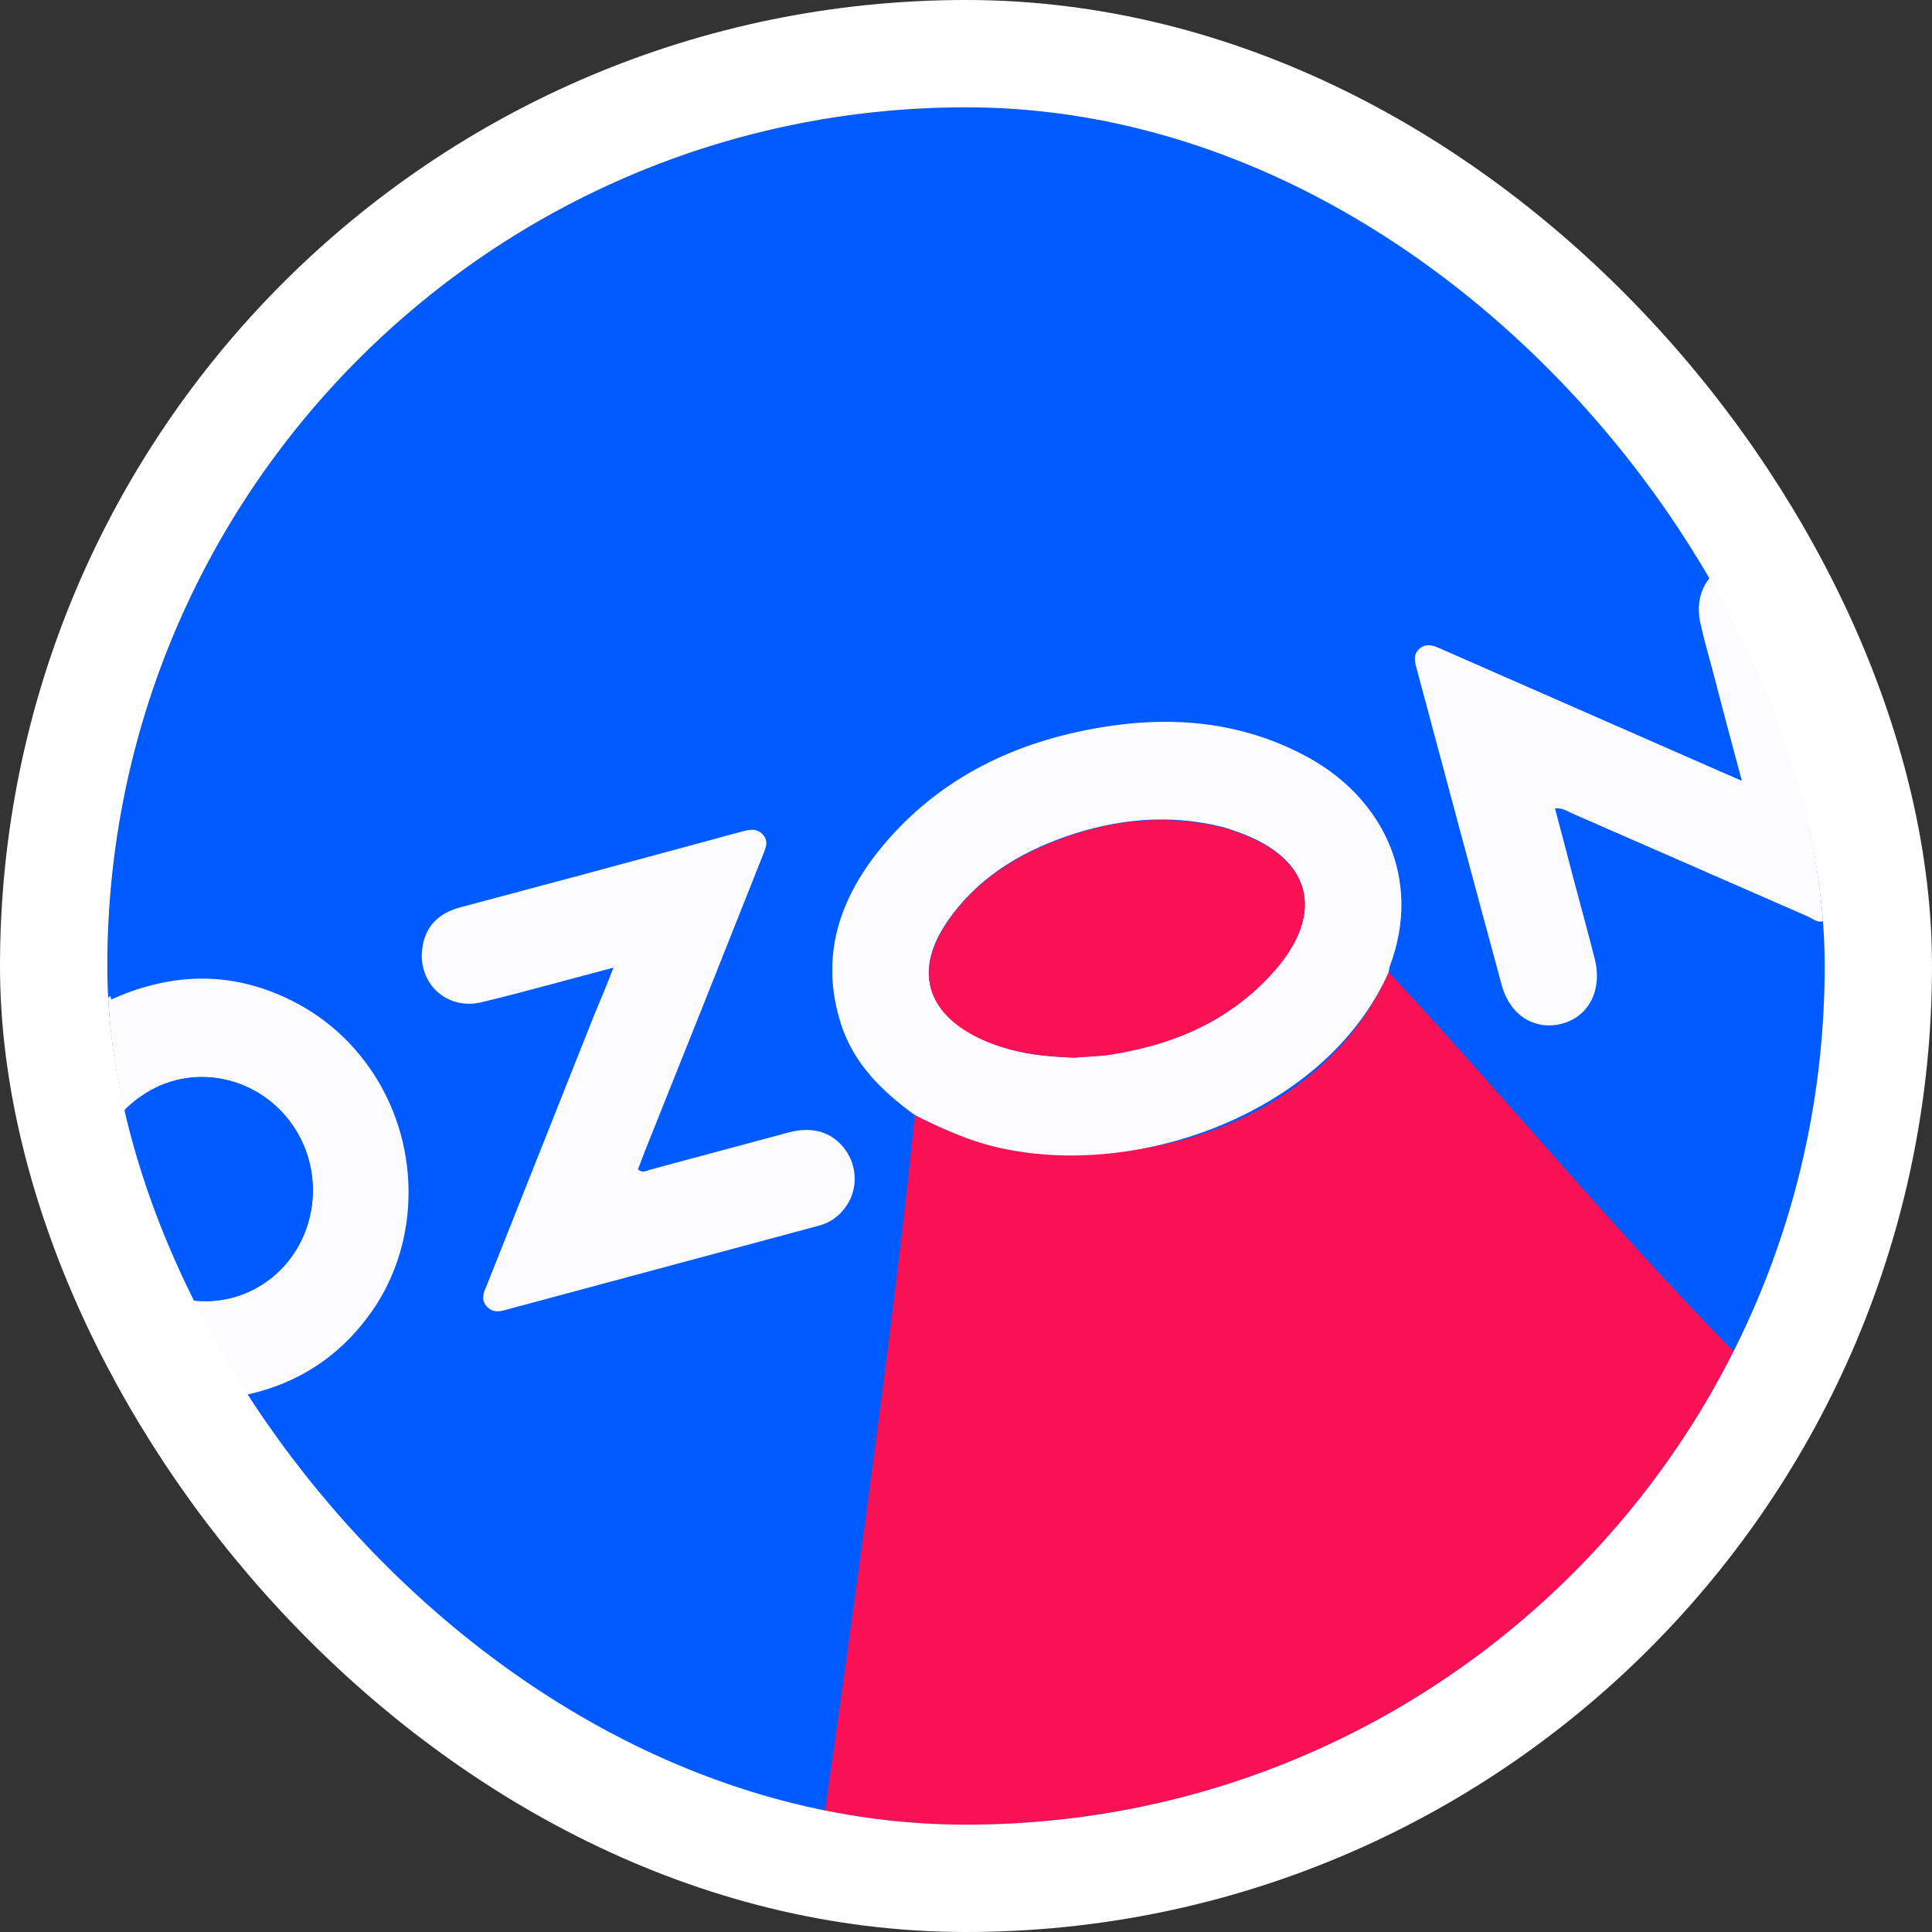
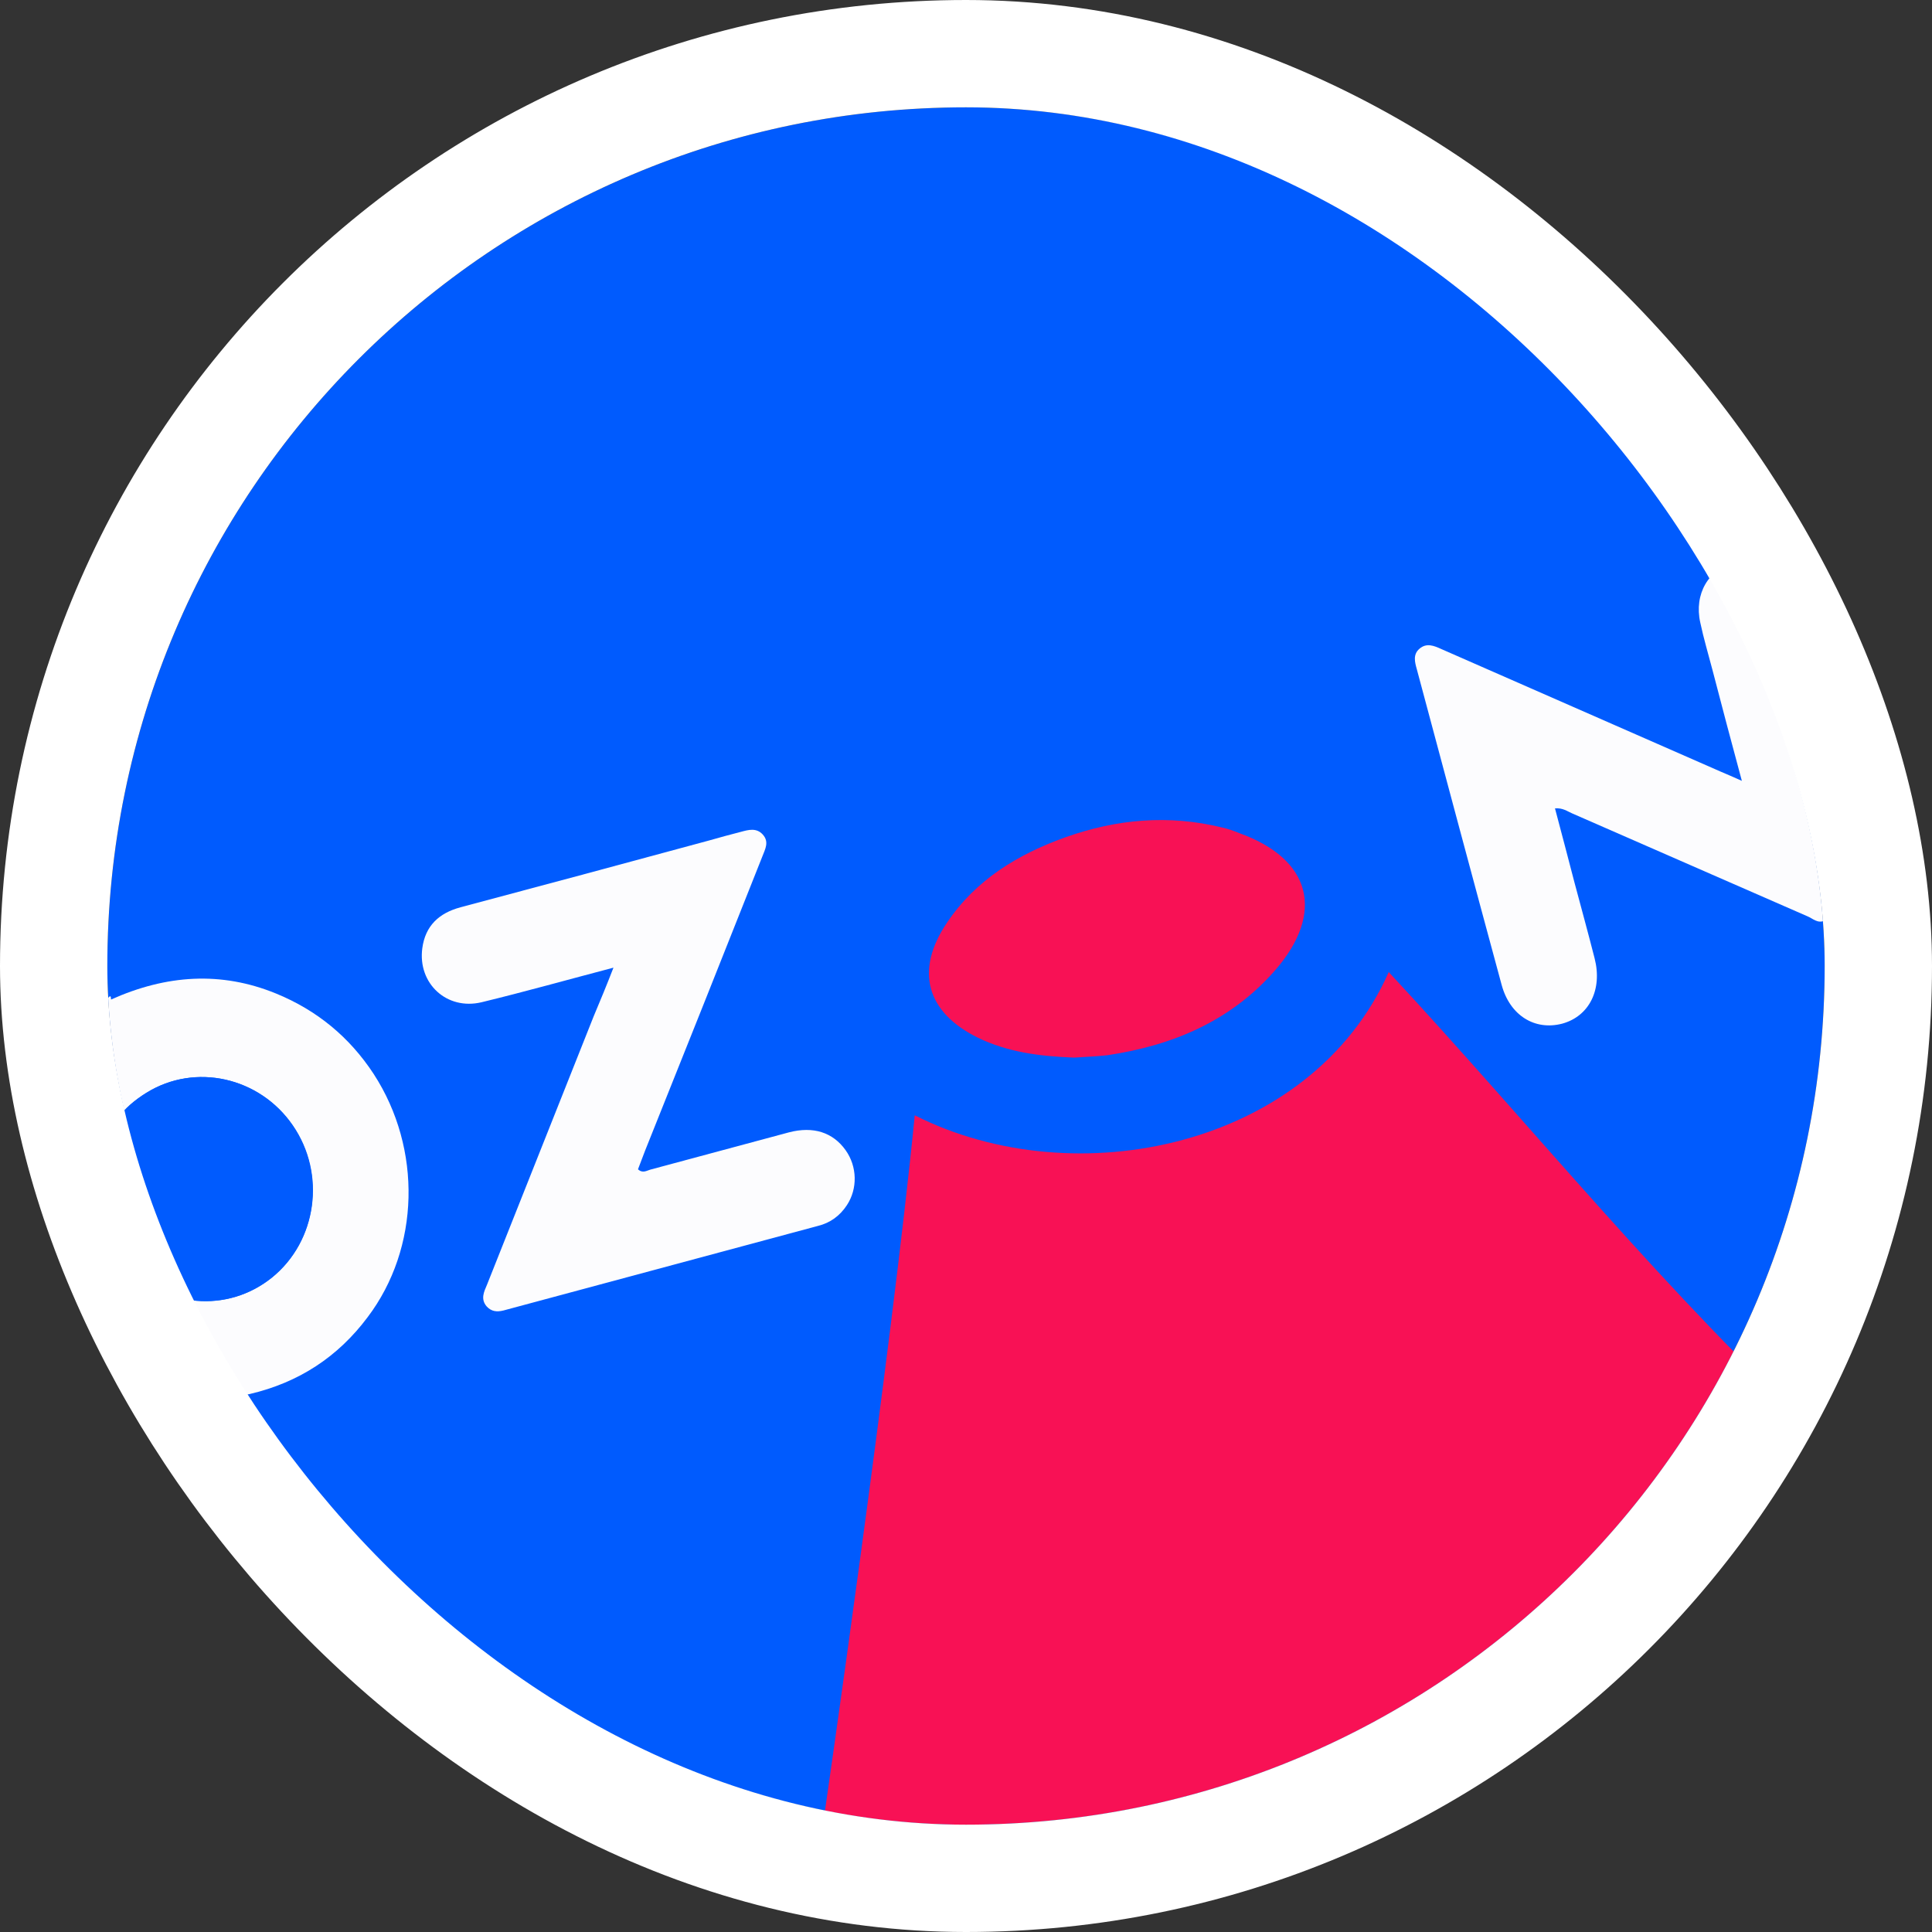
<svg xmlns="http://www.w3.org/2000/svg" width="36" height="36" viewBox="0 0 36 36" fill="none">
  <rect x="0" y="0" width="36" height="36" fill="#333333" stroke="none" />
  <g clip-path="url(#clip0_2989_7432)">
    <g clip-path="url(#clip1_2989_7432)">
      <rect x="2" y="2" width="32" height="32" fill="#005BFE" />
      <path d="M25.877 18.113C28.552 20.992 31.099 24.17 33.996 26.825L34.001 27.6C34.001 27.6 34.001 34 27.601 34C22.964 34 15.335 34 15.335 34C15.335 34 16.615 25.167 17.045 20.782C20.032 22.296 24.432 21.38 25.877 18.113Z" fill="#F81155" />
      <path d="M2 18.625C2 18.625 2.069 18.488 2.069 18.625C3.1 18.163 4.119 18.094 5.144 18.513C5.906 18.825 6.513 19.325 6.963 20.012C7.869 21.406 7.825 23.256 6.85 24.544C6.294 25.288 5.563 25.762 4.656 25.975C3.443 26.259 2 25.652 2 25.652C2 25.111 2 20.666 2 18.625ZM2 22.868C2 23.174 2.144 23.381 2.313 23.562C3.056 24.369 4.231 24.475 5.063 23.806C5.906 23.131 6.075 21.875 5.45 20.969C4.831 20.069 3.631 19.8 2.725 20.363C2.294 20.631 2 21.007 2 21.555C2 21.972 2 22.455 2 22.868Z" fill="#FCFCFE" />
      <path d="M33.994 17.156C33.869 17.213 33.776 17.113 33.682 17.075C32.219 16.438 30.757 15.794 29.294 15.156C29.207 15.119 29.119 15.05 28.975 15.063C29.1 15.531 29.219 15.988 29.338 16.444C29.463 16.913 29.594 17.388 29.713 17.856C29.863 18.438 29.613 18.938 29.107 19.075C28.6 19.206 28.138 18.925 27.982 18.356C27.45 16.394 26.925 14.431 26.4 12.469C26.363 12.338 26.325 12.194 26.45 12.088C26.581 11.975 26.719 12.031 26.857 12.094C28.594 12.856 30.332 13.619 32.069 14.381C32.182 14.431 32.294 14.475 32.457 14.55C32.263 13.831 32.082 13.15 31.907 12.475C31.832 12.188 31.744 11.894 31.682 11.6C31.563 11.069 31.838 10.6 32.319 10.488C32.813 10.369 33.276 10.632 33.425 11.15C33.607 11.788 33.769 12.431 33.938 13.075C33.951 13.113 33.951 13.156 34.001 13.169C33.994 14.5 33.994 15.831 33.994 17.156Z" fill="#FCFCFE" />
-       <path d="M33.994 5.376C33.881 5.282 33.931 5.144 33.913 5.032C33.619 3.376 32.581 2.35 30.906 2.075C30.831 2.063 30.731 2.113 30.688 2.007C31.725 2.007 32.769 2.013 33.806 2C33.963 2 34 2.038 34 2.194C33.988 3.257 33.994 4.313 33.994 5.376Z" fill="#FCFCFE" />
-       <path d="M25.876 18.113C24.695 20.775 21.069 22.044 18.419 21.338C17.938 21.206 17.488 21 17.044 20.775C16.438 20.338 15.913 19.825 15.675 19.094C15.263 17.825 15.644 16.719 16.463 15.744C17.526 14.482 18.932 13.813 20.538 13.55C21.869 13.332 23.163 13.45 24.376 14.113C25.763 14.875 26.507 16.369 25.901 17.994C25.888 18.025 25.882 18.069 25.876 18.113ZM20.013 19.707C20.176 19.694 20.407 19.682 20.632 19.65C21.851 19.475 22.932 19.019 23.757 18.069C24.695 16.994 24.432 16 23.095 15.513C22.988 15.475 22.882 15.438 22.77 15.407C21.782 15.163 20.813 15.257 19.857 15.588C18.969 15.9 18.188 16.382 17.644 17.182C17.038 18.075 17.257 18.85 18.226 19.325C18.776 19.607 19.357 19.688 20.013 19.707Z" fill="#FCFCFE" />
+       <path d="M33.994 5.376C33.881 5.282 33.931 5.144 33.913 5.032C33.619 3.376 32.581 2.35 30.906 2.075C30.831 2.063 30.731 2.113 30.688 2.007C31.725 2.007 32.769 2.013 33.806 2C33.963 2 34 2.038 34 2.194C33.988 3.257 33.994 4.313 33.994 5.376" fill="#FCFCFE" />
      <path d="M11.431 18.031C10.575 18.256 9.775 18.481 8.975 18.675C8.325 18.831 7.781 18.325 7.869 17.669C7.925 17.25 8.181 17.013 8.581 16.906C10.125 16.494 11.669 16.081 13.206 15.663C13.406 15.607 13.606 15.55 13.806 15.5C13.944 15.463 14.094 15.419 14.213 15.55C14.338 15.688 14.256 15.825 14.206 15.957C13.481 17.788 12.75 19.619 12.019 21.444C11.975 21.556 11.931 21.675 11.888 21.788C11.975 21.869 12.05 21.813 12.119 21.794C12.981 21.563 13.838 21.331 14.7 21.1C15.156 20.981 15.519 21.1 15.756 21.431C15.975 21.738 15.982 22.15 15.781 22.456C15.65 22.656 15.469 22.788 15.238 22.844C13.288 23.369 11.331 23.894 9.381 24.419C9.256 24.45 9.156 24.438 9.069 24.344C8.95 24.206 9.019 24.069 9.075 23.938C9.737 22.269 10.4 20.606 11.062 18.938C11.181 18.656 11.3 18.369 11.431 18.031Z" fill="#FCFCFE" />
      <path d="M2.069 22.113C2.069 21.925 2.094 21.738 2.063 21.55C1.969 20.969 2.294 20.631 2.732 20.363C3.638 19.8 4.838 20.069 5.457 20.969C6.082 21.875 5.907 23.125 5.069 23.806C4.238 24.475 3.057 24.369 2.319 23.563C2.151 23.375 2.051 23.188 2.069 22.925C2.088 22.65 2.069 22.381 2.069 22.113Z" fill="#005BFE" />
      <path d="M20.014 19.707C19.351 19.682 18.77 19.601 18.226 19.338C17.257 18.863 17.045 18.082 17.645 17.194C18.182 16.394 18.964 15.919 19.857 15.6C20.807 15.263 21.776 15.175 22.77 15.419C22.883 15.444 22.989 15.482 23.095 15.525C24.433 16.007 24.695 17.007 23.758 18.082C22.933 19.026 21.851 19.482 20.632 19.663C20.407 19.688 20.182 19.694 20.014 19.707Z" fill="#F81155" />
    </g>
  </g>
  <rect x="1" y="1" width="34" height="34" rx="17" stroke="white" stroke-width="2" />
  <defs>
    <clipPath id="clip0_2989_7432">
      <rect x="2" y="2" width="32" height="32" rx="16" fill="white" />
    </clipPath>
    <clipPath id="clip1_2989_7432">
      <rect x="2" y="2" width="32" height="32" rx="16" fill="white" />
    </clipPath>
  </defs>
</svg>